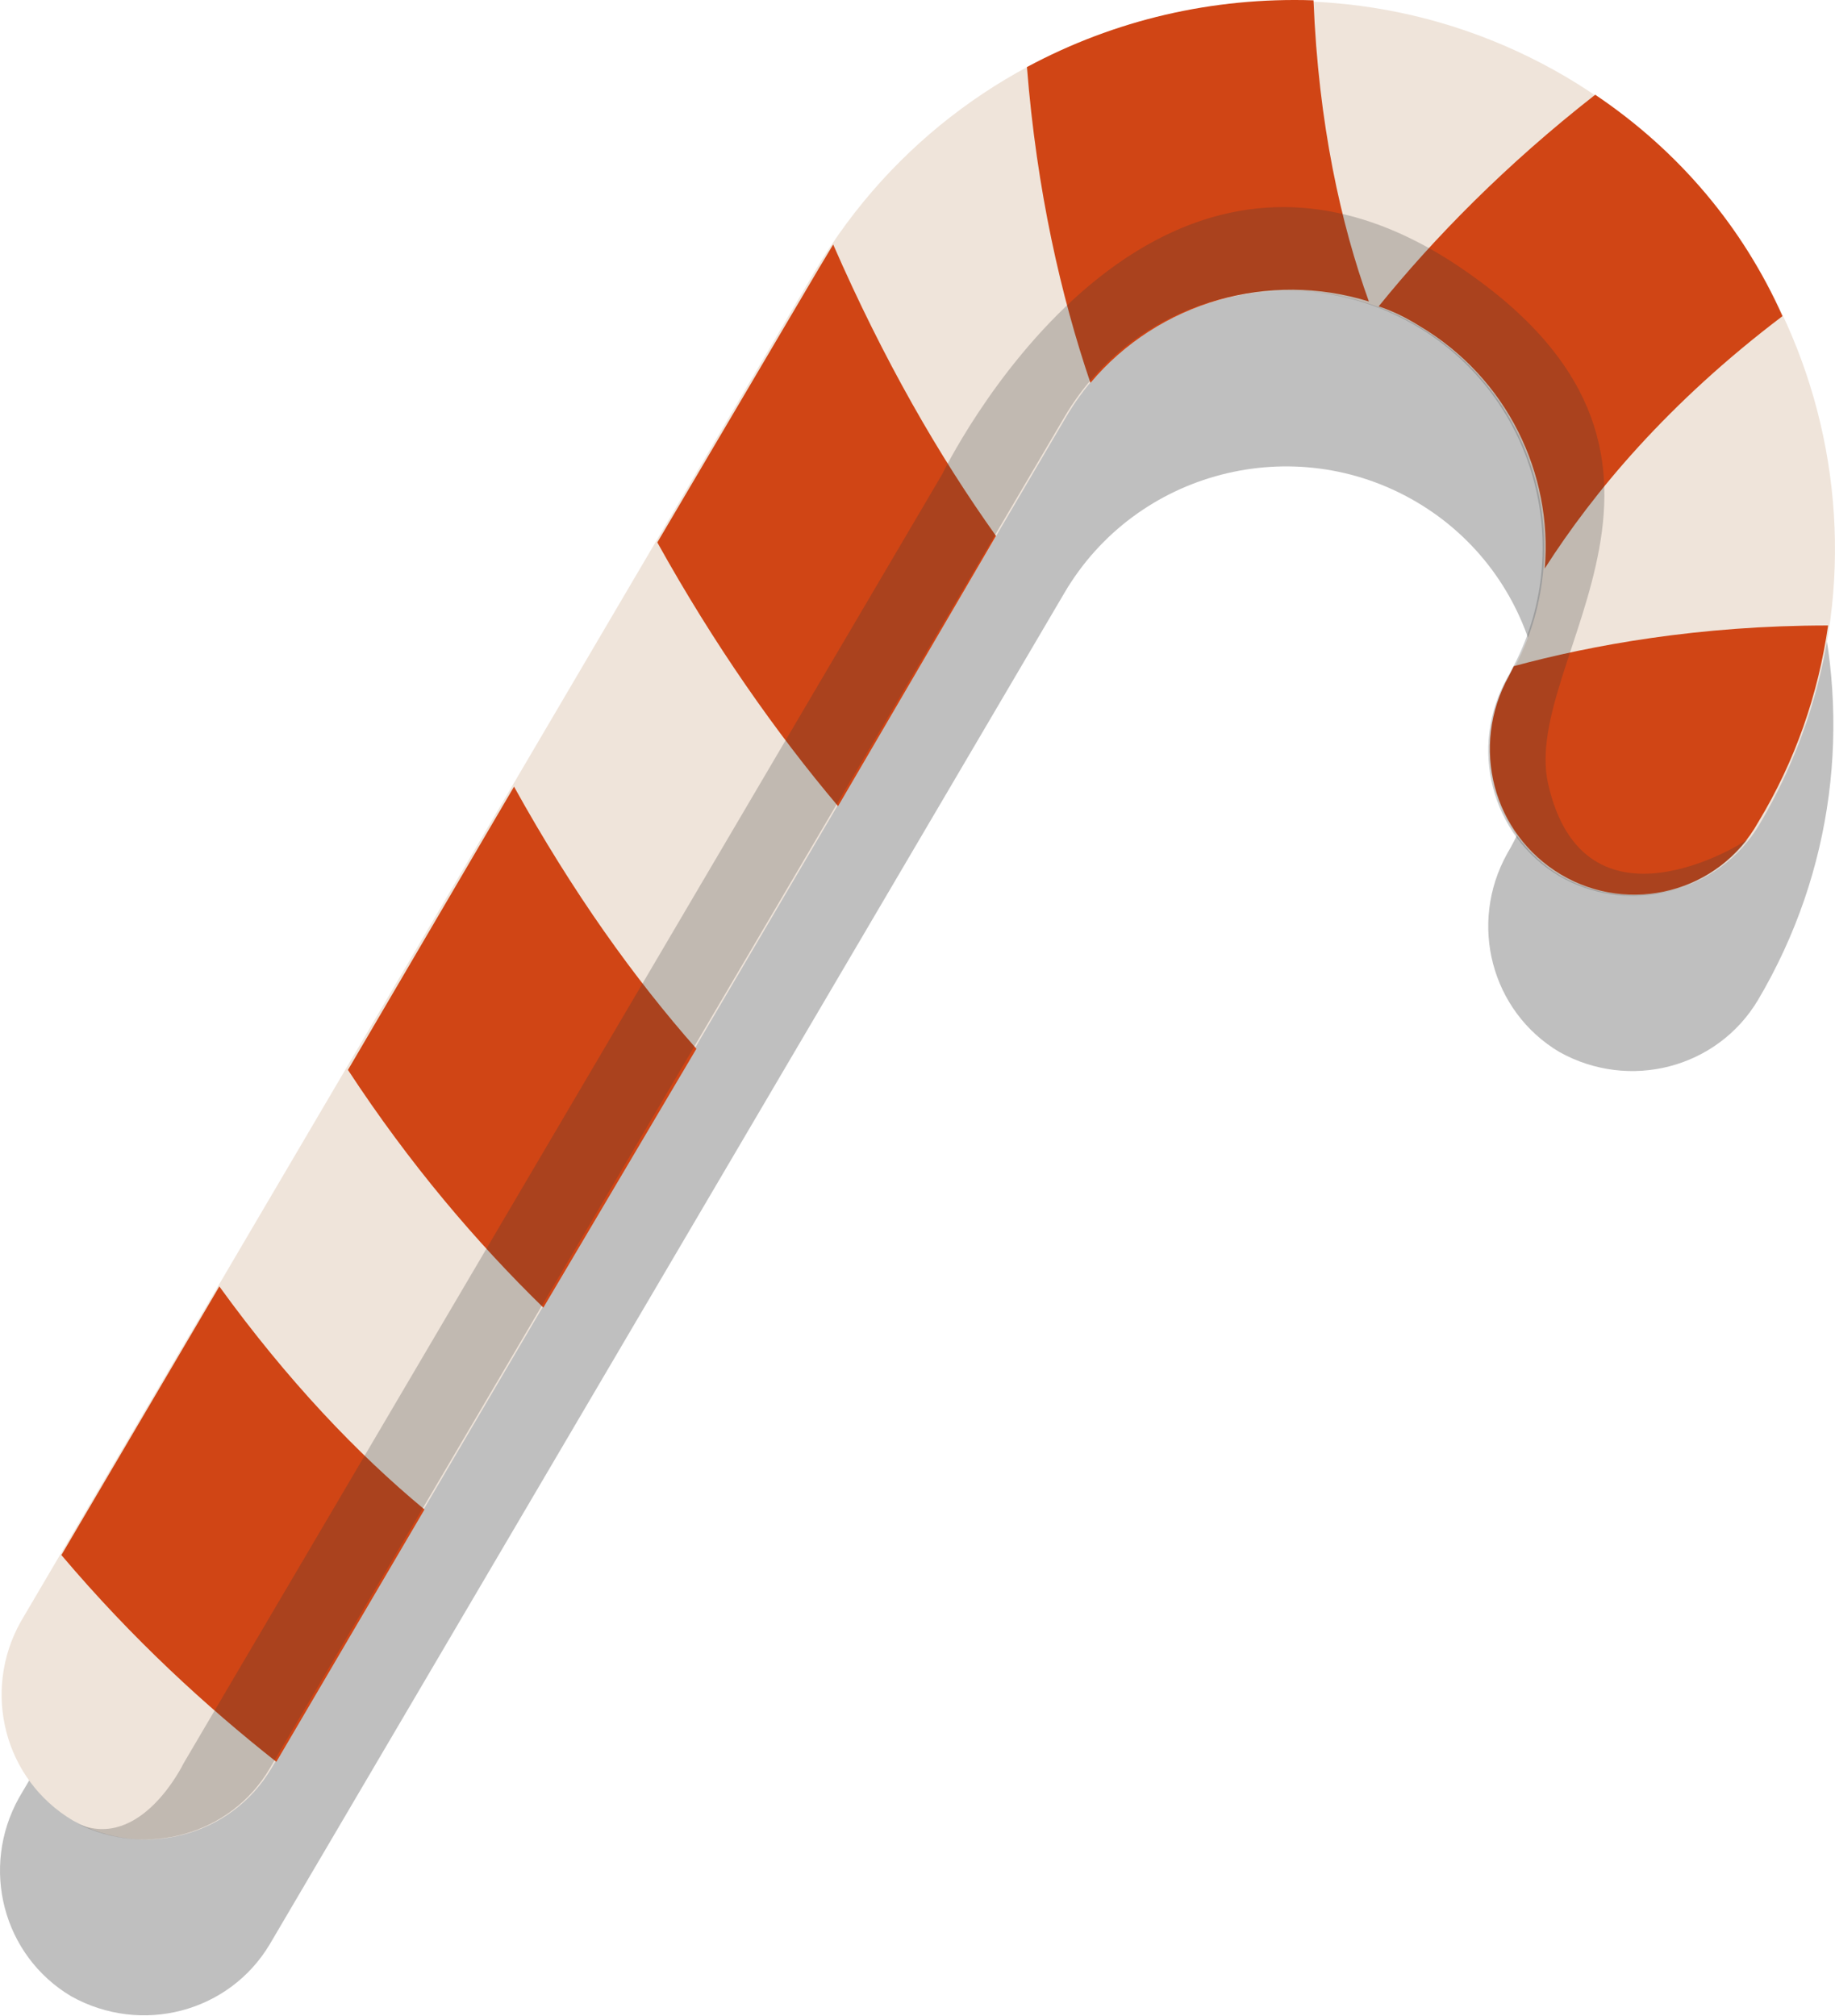
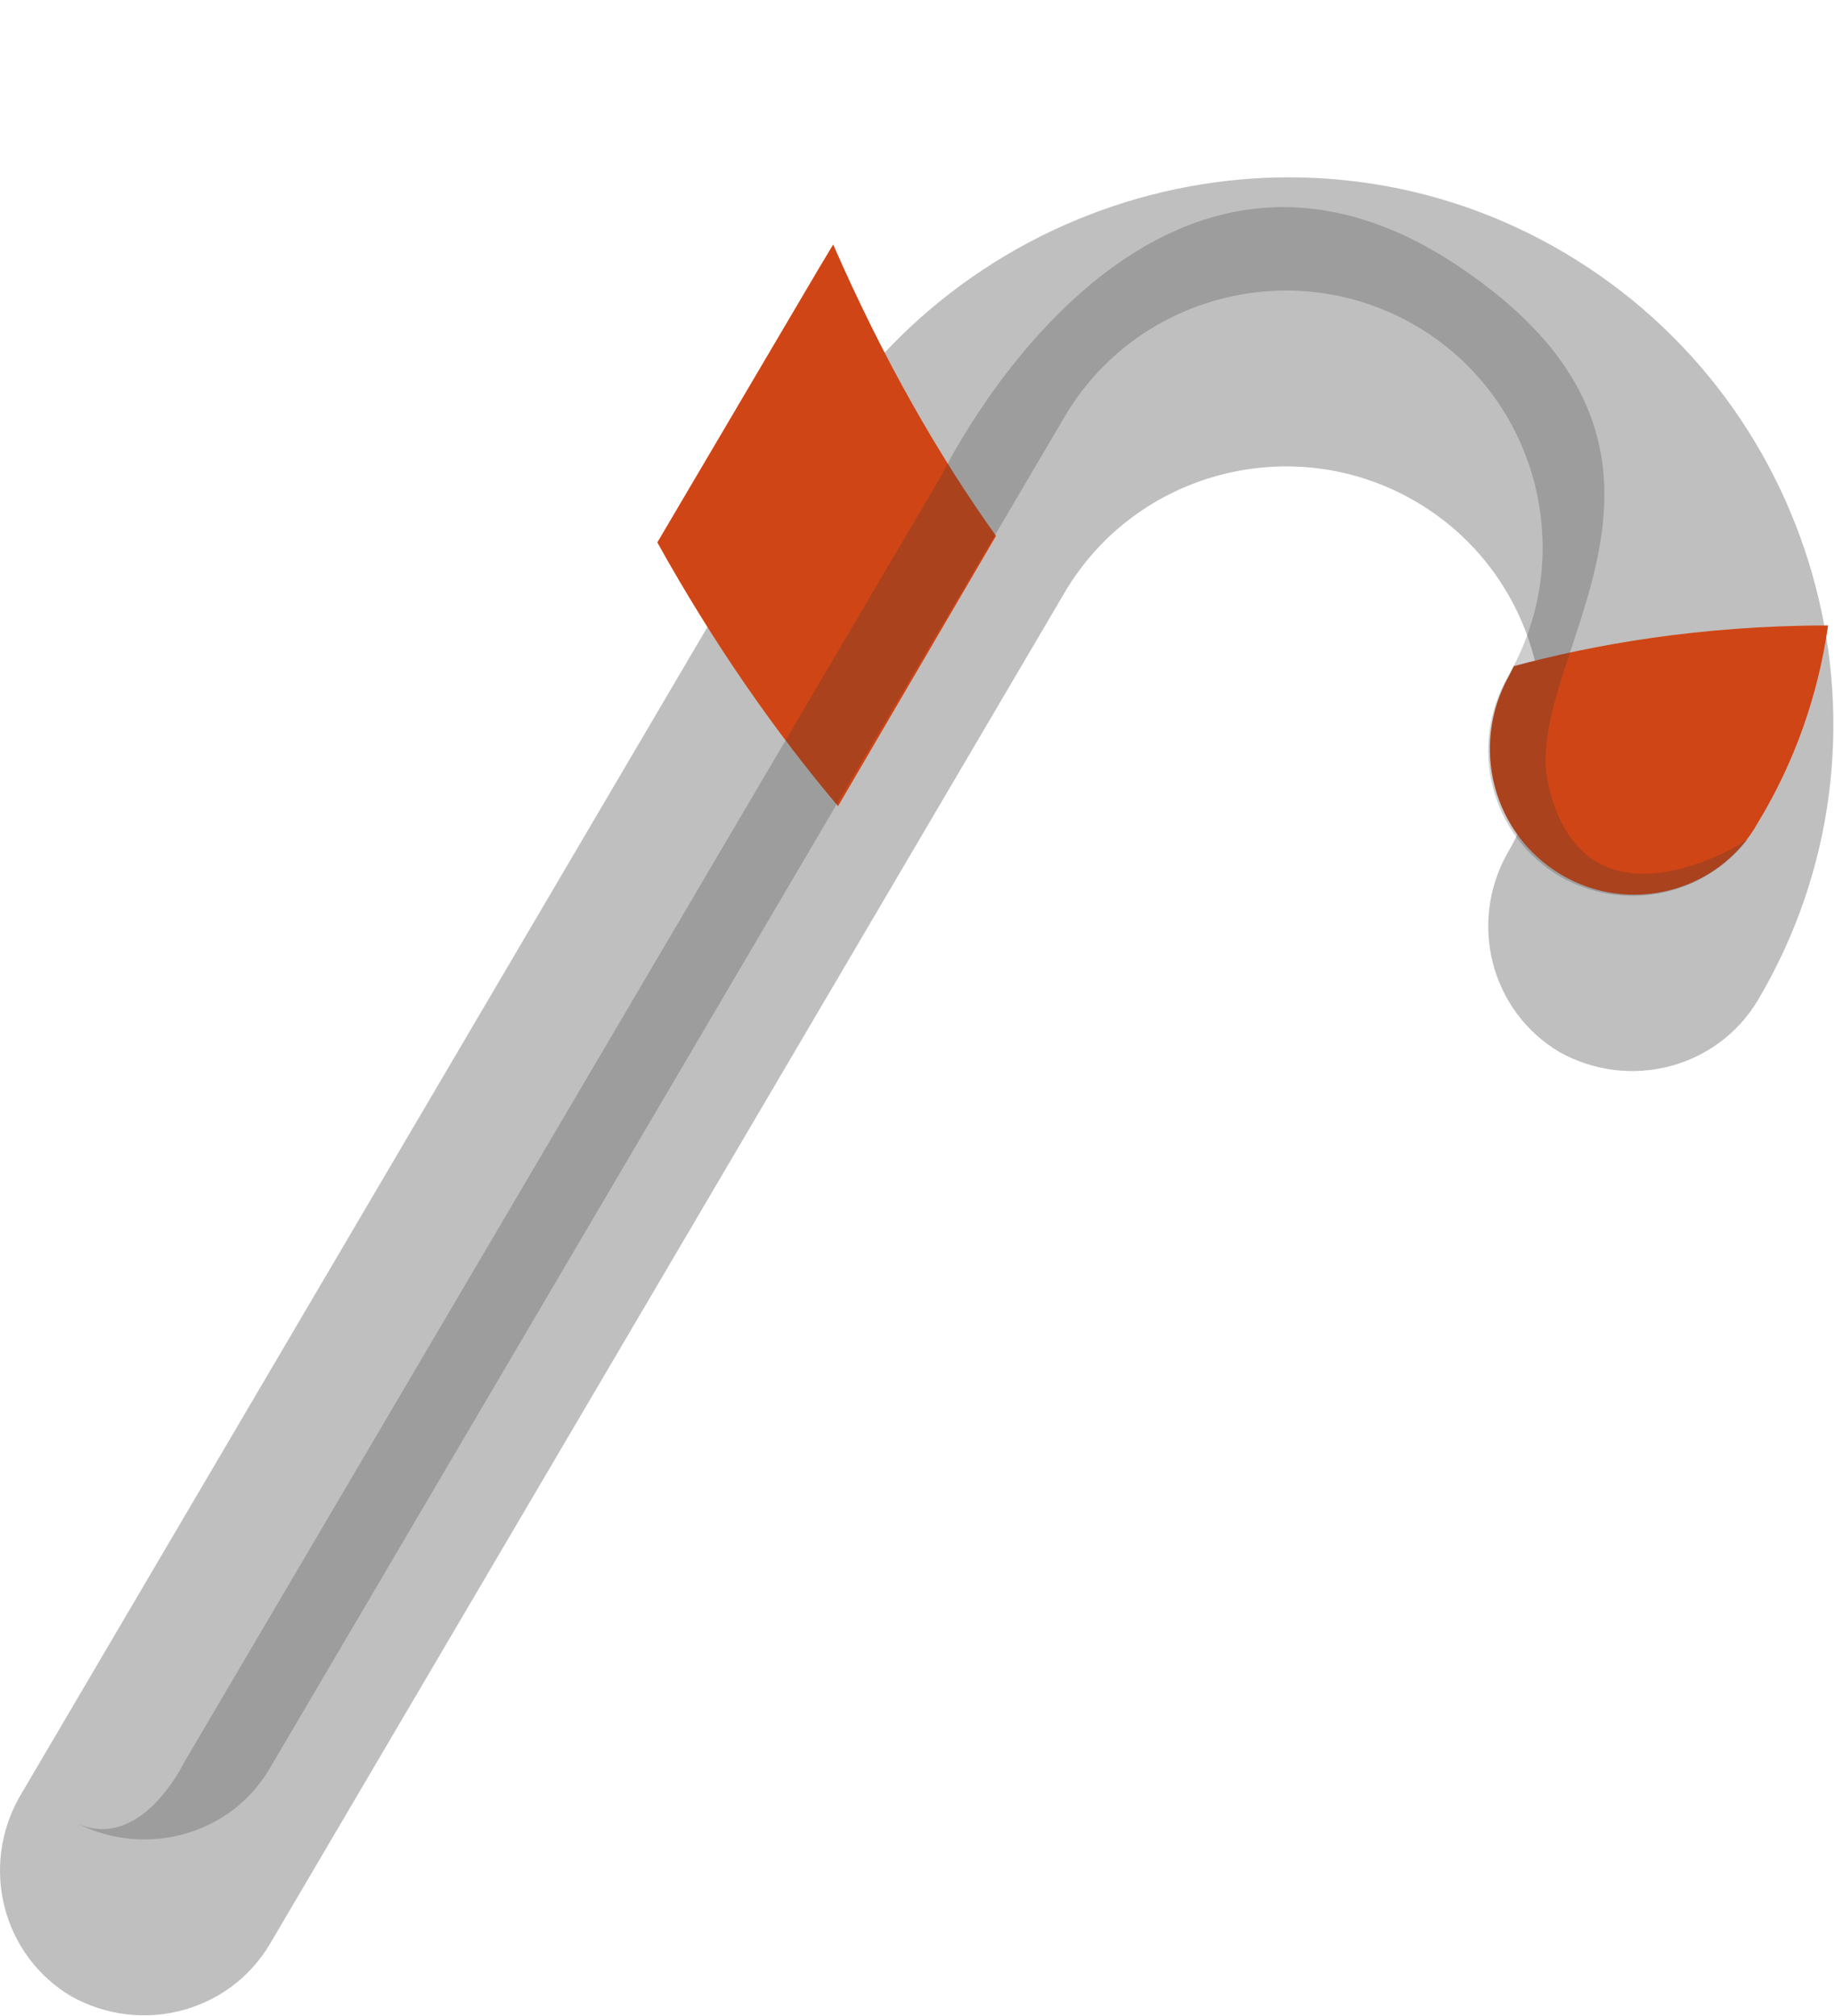
<svg xmlns="http://www.w3.org/2000/svg" width="162" height="178" viewBox="0 0 162 178" fill="none">
  <path opacity="0.25" d="M138.1 22.308C160.956 35.821 168.719 65.433 155.207 88.289C151.613 94.327 143.85 96.339 137.669 92.889C131.632 89.296 129.619 81.533 133.069 75.352C139.394 64.571 135.8 50.627 125.019 44.302C114.238 37.977 100.294 41.571 93.969 52.352L23.82 171.664C20.226 177.701 12.464 179.714 6.283 176.264C0.245 172.67 -1.767 164.907 1.683 158.726L71.832 39.415C85.632 16.558 115.244 8.796 138.1 22.308Z" fill="black" />
-   <path d="M138.243 6.783C161.099 20.295 168.862 49.908 155.349 72.764C151.755 78.801 143.993 80.814 137.812 77.364C131.774 73.77 129.762 66.007 133.212 59.826C139.537 49.045 135.943 35.102 125.162 28.776C114.381 22.451 100.437 26.045 94.112 36.827L23.962 156.138C20.369 162.176 12.606 164.188 6.425 160.738C0.388 157.144 -1.625 149.382 1.825 143.201L71.975 23.889C85.631 0.889 115.243 -6.73 138.243 6.783Z" fill="#EFE4DA" />
-   <path d="M45.381 69.458C50.556 78.802 56.019 86.42 61.481 92.602L47.969 115.458C42.075 109.708 36.181 102.808 30.719 94.47L45.381 69.458Z" fill="#D04515" />
-   <path d="M96.268 33.808C93.681 26.189 91.525 16.846 90.662 5.921C98.425 1.752 107.05 -0.261 115.962 0.027C116.393 10.952 118.406 19.864 120.849 26.621C112.081 23.889 102.306 26.621 96.268 33.808Z" fill="#D04515" />
  <path d="M137.814 77.221C131.776 73.627 129.764 65.865 133.214 59.683C133.358 59.396 133.501 59.108 133.645 58.821C140.545 56.952 150.032 55.227 161.389 55.227C160.526 61.264 158.514 67.158 155.207 72.621C151.757 78.802 143.851 80.814 137.814 77.221Z" fill="#D04515" />
-   <path d="M5.42 137.307L19.364 113.588C25.401 121.926 31.582 128.395 37.476 133.282L24.395 155.563C18.214 150.676 11.745 144.782 5.42 137.307Z" fill="#D04515" />
  <path d="M58.031 47.895L72.262 23.746C72.694 23.027 73.125 22.308 73.556 21.589C78.012 31.796 82.9 40.277 87.931 47.32L73.987 71.183C68.525 64.714 63.062 56.952 58.031 47.895Z" fill="#D04515" />
-   <path d="M157.363 27.915C147.3 35.533 140.688 43.44 136.375 50.196C137.094 41.858 133.069 33.377 125.307 28.777C124.157 28.058 123.007 27.483 121.713 27.052C126.6 21.015 132.925 14.546 140.832 8.365C148.306 13.396 153.913 20.152 157.363 27.915Z" fill="#D04515" />
  <path opacity="0.25" d="M16.201 155.707L83.188 41.858C83.188 41.858 100.869 5.202 128.469 23.314C153.913 40.133 134.219 58.101 136.663 69.17C139.825 83.257 153.913 74.489 154.344 74.058C150.463 79.089 143.419 80.67 137.669 77.364C131.632 73.77 129.619 66.008 133.069 59.826C139.394 49.045 135.8 35.102 125.019 28.777C114.238 22.452 100.294 26.045 93.969 36.827L23.82 156.138C20.37 162.032 12.895 164.044 6.857 161.026C12.464 163.469 16.201 155.707 16.201 155.707Z" fill="#383838" />
</svg>